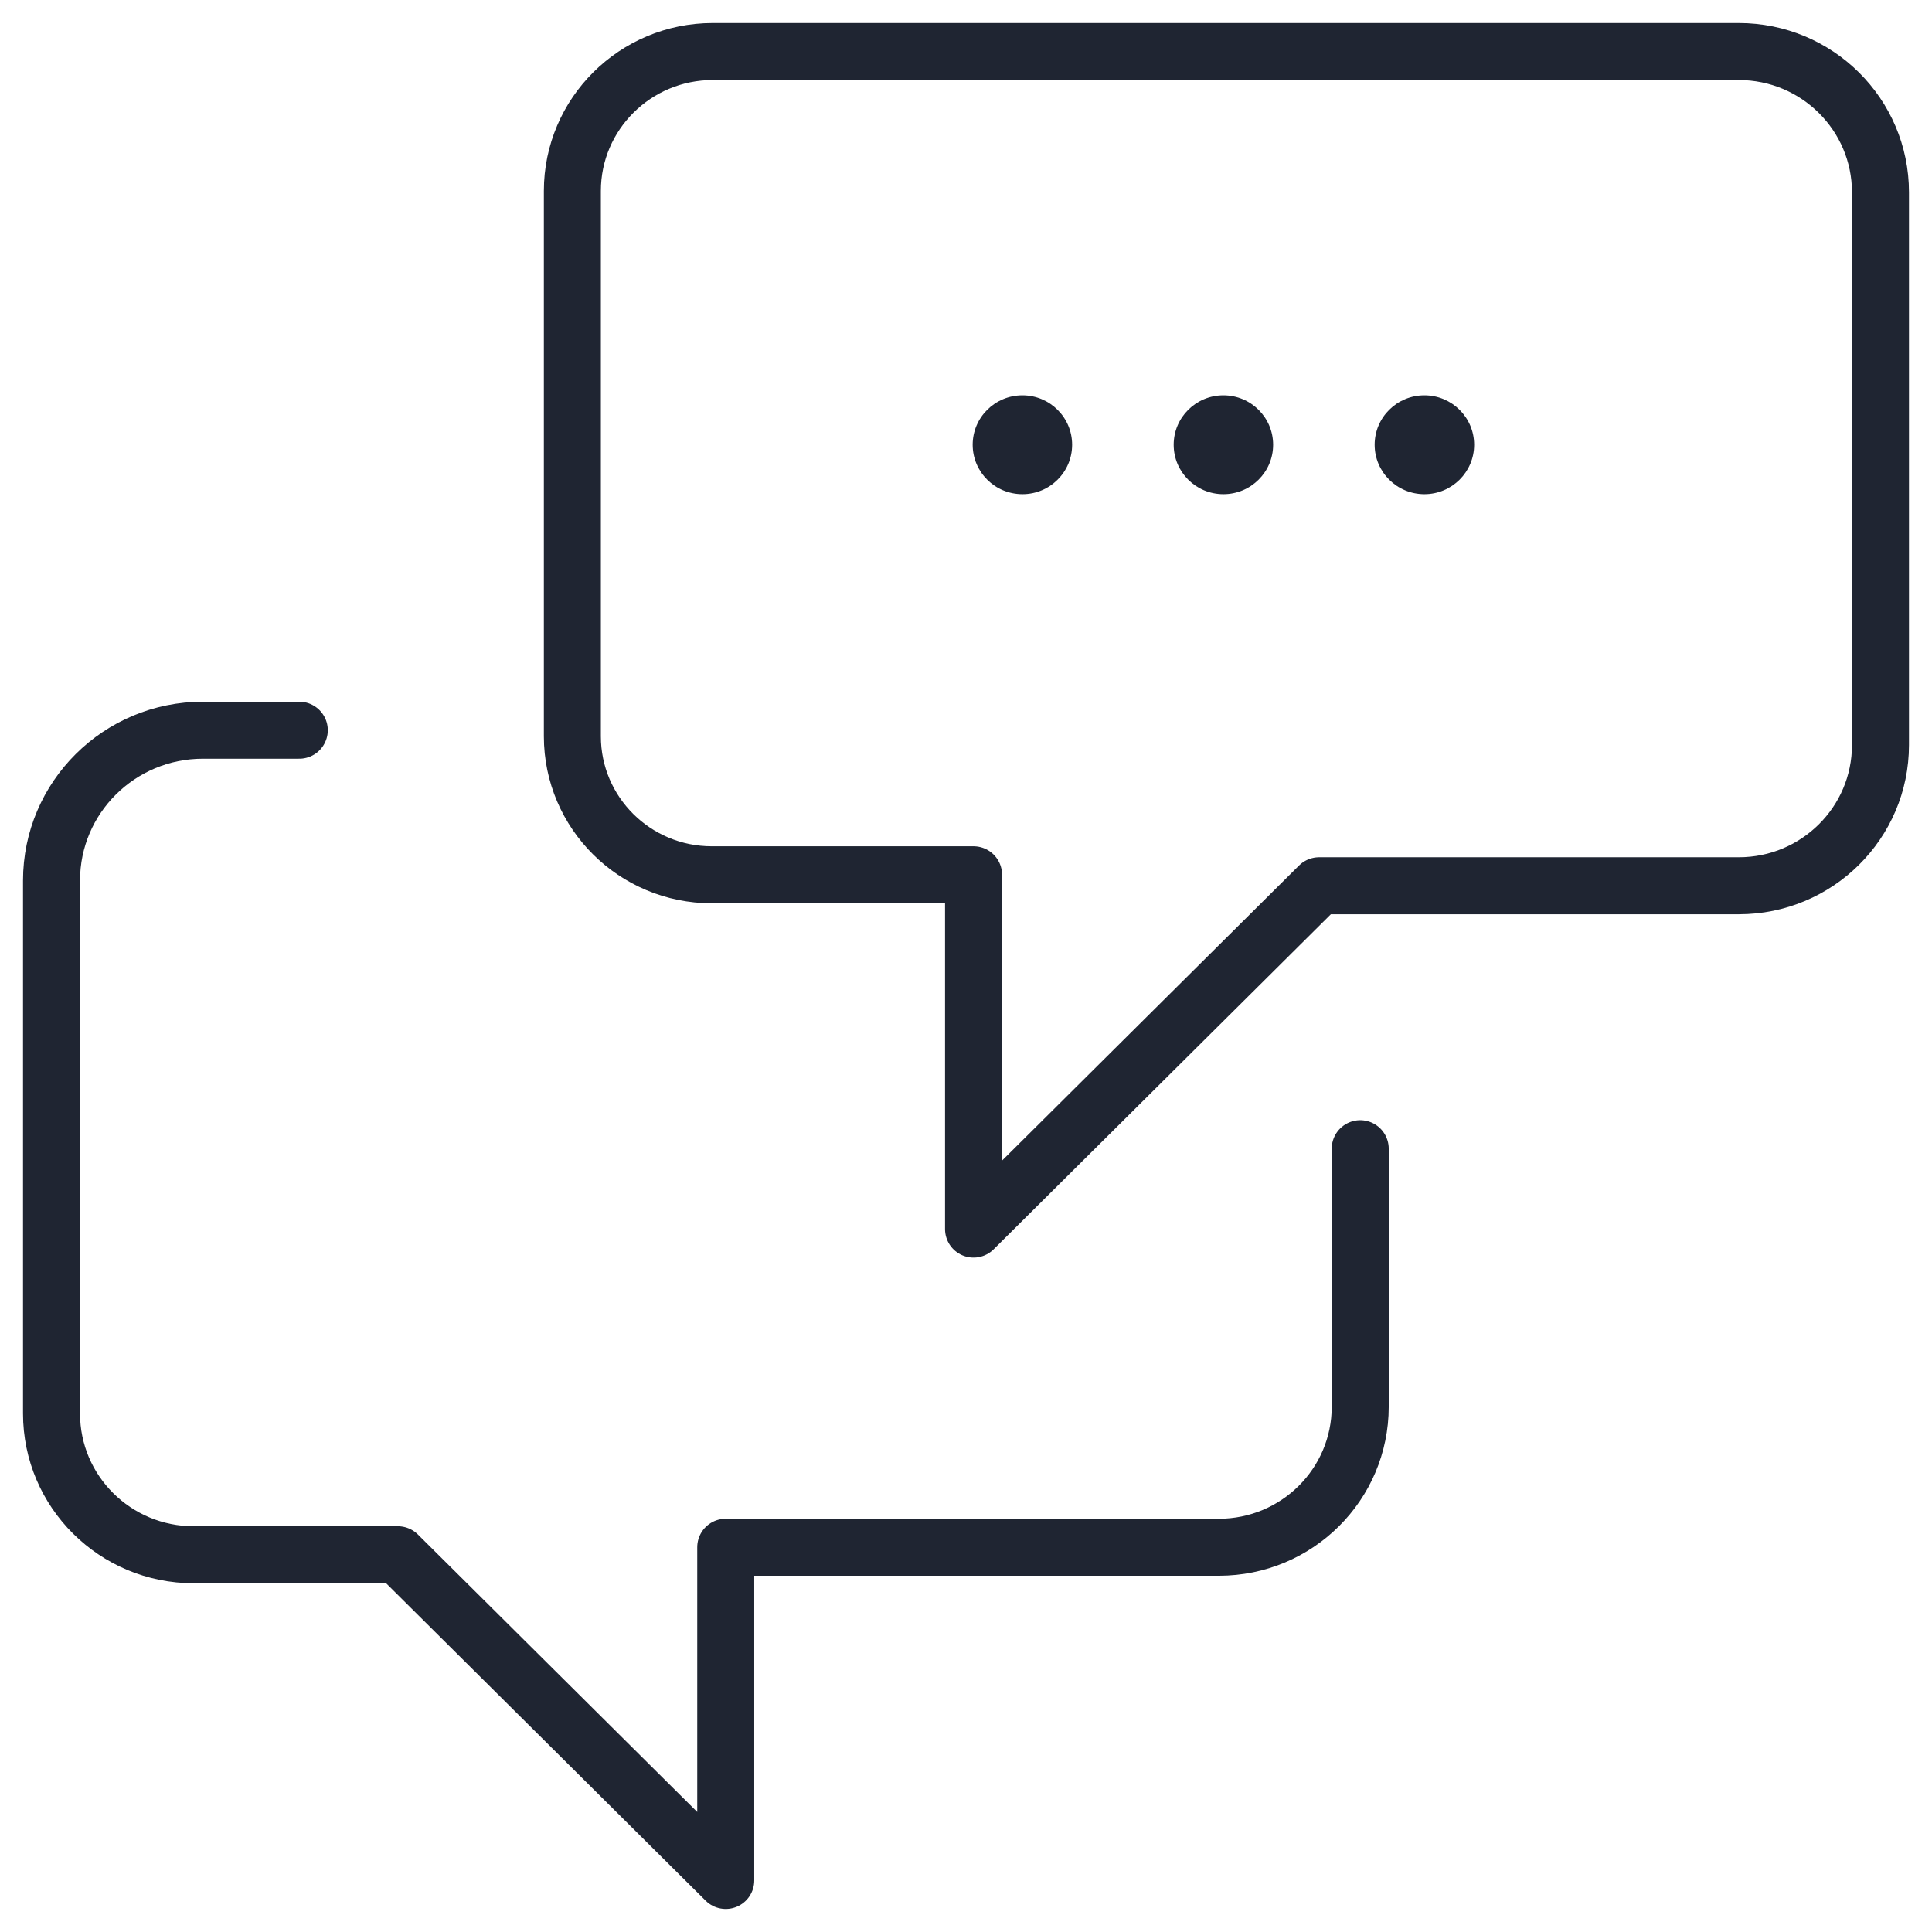
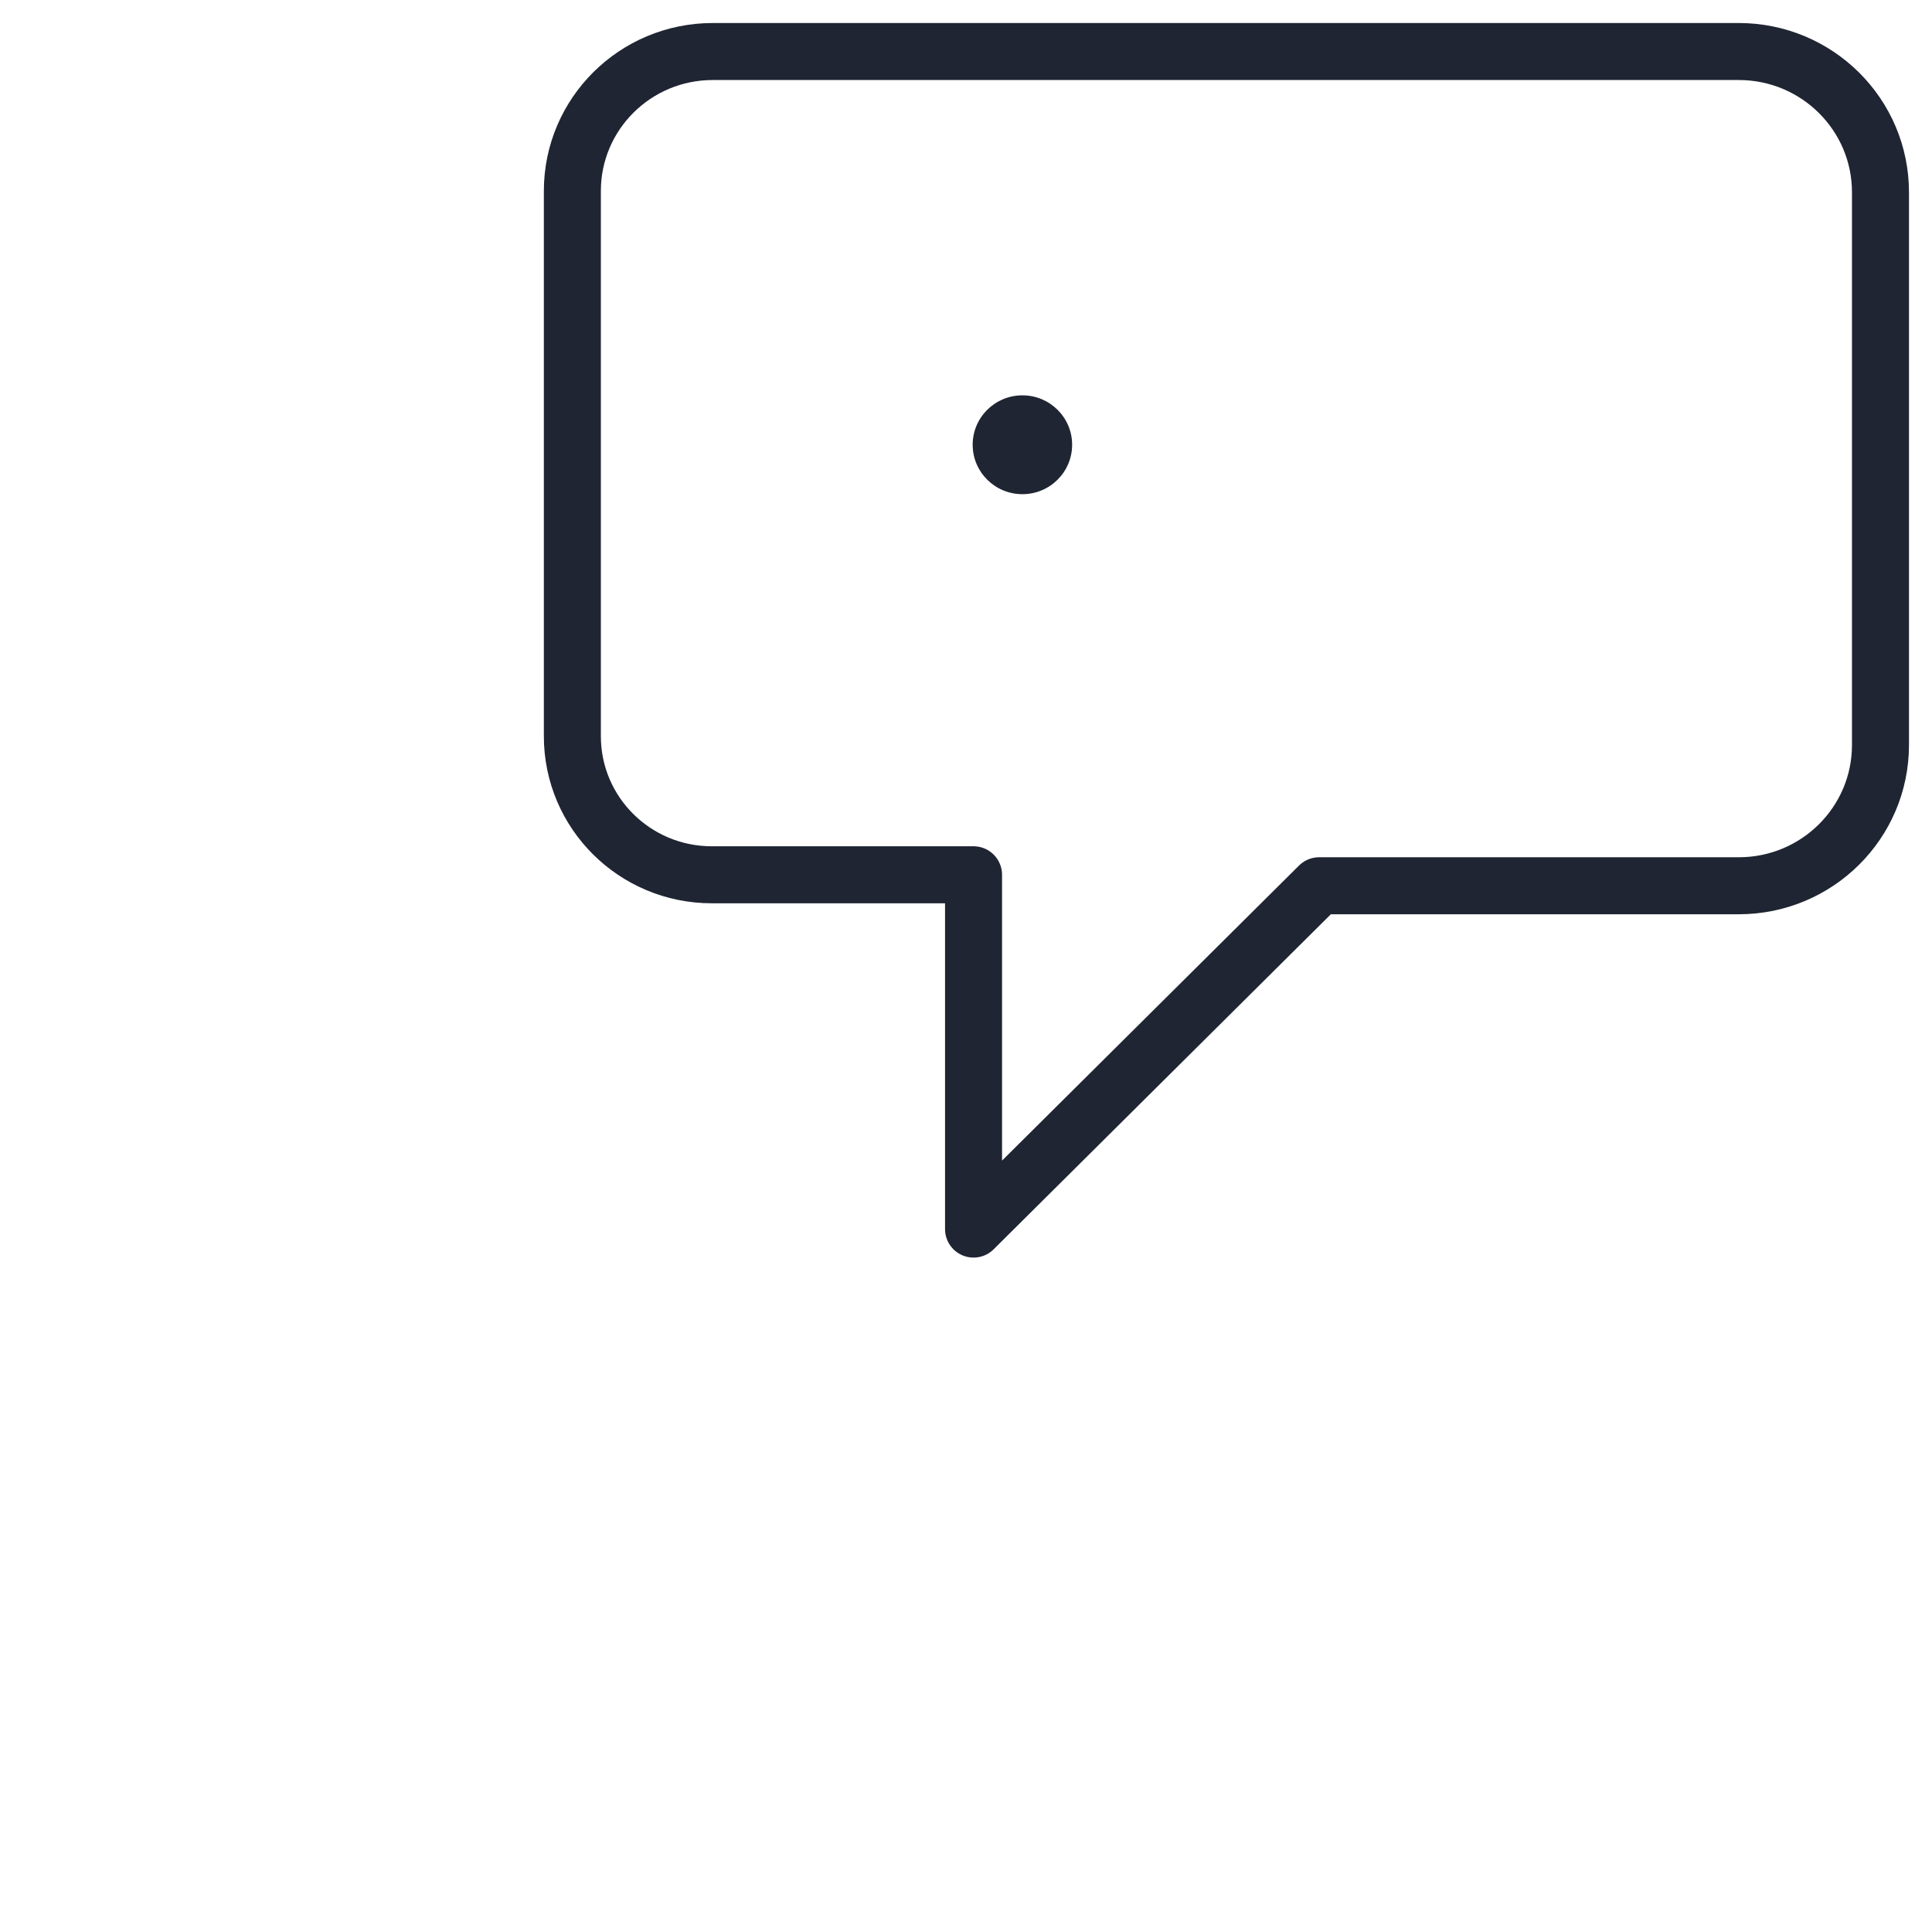
<svg xmlns="http://www.w3.org/2000/svg" width="75" height="75" viewBox="0 0 75 75" fill="none">
-   <path d="M11.618 28.347H7.875C4.631 28.347 2 30.96 2 34.184V54.873C2 57.9 4.47 60.355 7.517 60.355H15.445L28.173 73V60.064H47.314C50.346 60.064 52.804 57.622 52.804 54.609V44.592" stroke="#1F2532" stroke-width="2.213" stroke-linecap="round" stroke-linejoin="round" />
  <path fill-rule="evenodd" clip-rule="evenodd" d="M22.219 7.414V28.582C22.219 31.551 24.642 33.959 27.631 33.959H37.793V47.713L51.208 34.385H67.5C70.537 34.385 73 31.939 73 28.921V7.465C73 4.447 70.537 2 67.499 2H27.669C24.659 2 22.219 4.424 22.219 7.414Z" stroke="#1F2532" stroke-width="2.213" stroke-linecap="round" stroke-linejoin="round" />
-   <path fill-rule="evenodd" clip-rule="evenodd" d="M41.62 17.265C41.62 18.325 40.756 19.184 39.69 19.184C38.623 19.184 37.759 18.325 37.759 17.265C37.759 16.206 38.623 15.347 39.69 15.347C40.756 15.347 41.62 16.206 41.62 17.265Z" fill="#1F2532" />
-   <path fill-rule="evenodd" clip-rule="evenodd" d="M49.423 17.265C49.423 18.325 48.559 19.184 47.492 19.184C46.426 19.184 45.562 18.325 45.562 17.265C45.562 16.206 46.426 15.347 47.492 15.347C48.559 15.347 49.423 16.206 49.423 17.265Z" fill="#1F2532" />
-   <path fill-rule="evenodd" clip-rule="evenodd" d="M57.226 17.265C57.226 18.325 56.361 19.184 55.295 19.184C54.229 19.184 53.364 18.325 53.364 17.265C53.364 16.206 54.229 15.347 55.295 15.347C56.361 15.347 57.226 16.206 57.226 17.265Z" fill="#1F2532" />
+   <path fill-rule="evenodd" clip-rule="evenodd" d="M41.62 17.265C41.62 18.325 40.756 19.184 39.69 19.184C38.623 19.184 37.759 18.325 37.759 17.265C37.759 16.206 38.623 15.347 39.69 15.347C40.756 15.347 41.62 16.206 41.62 17.265" fill="#1F2532" />
</svg>